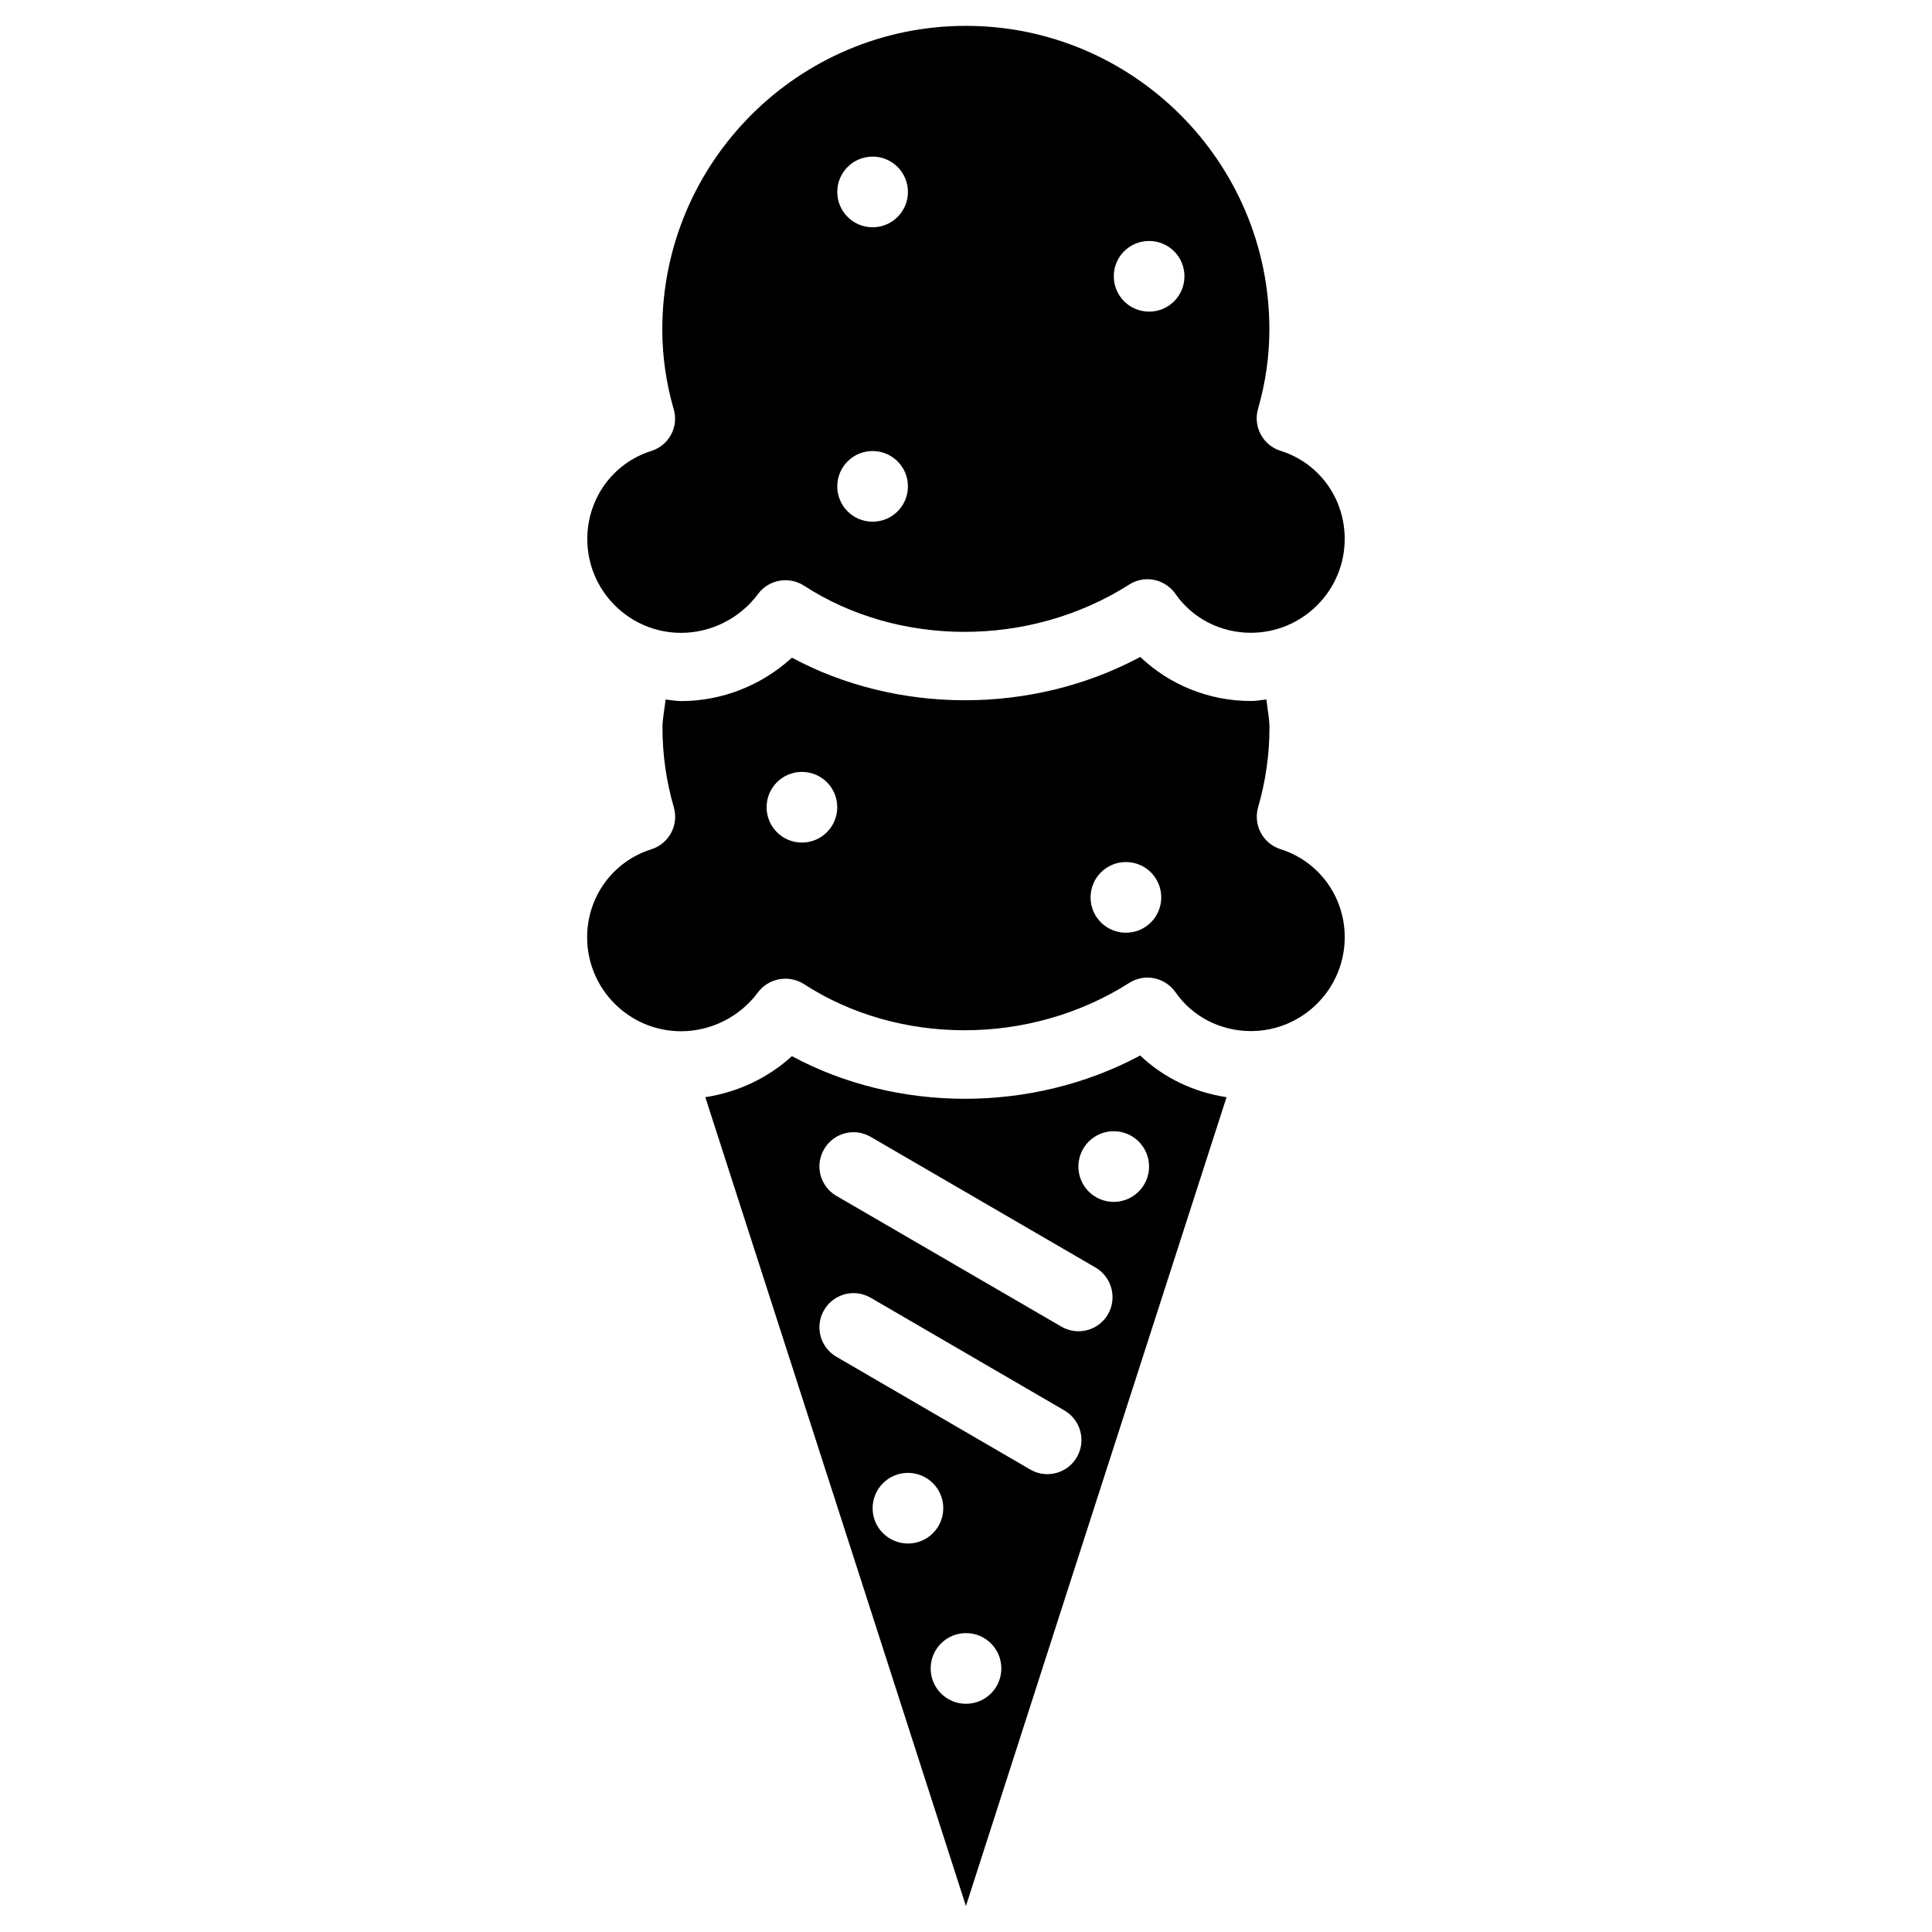
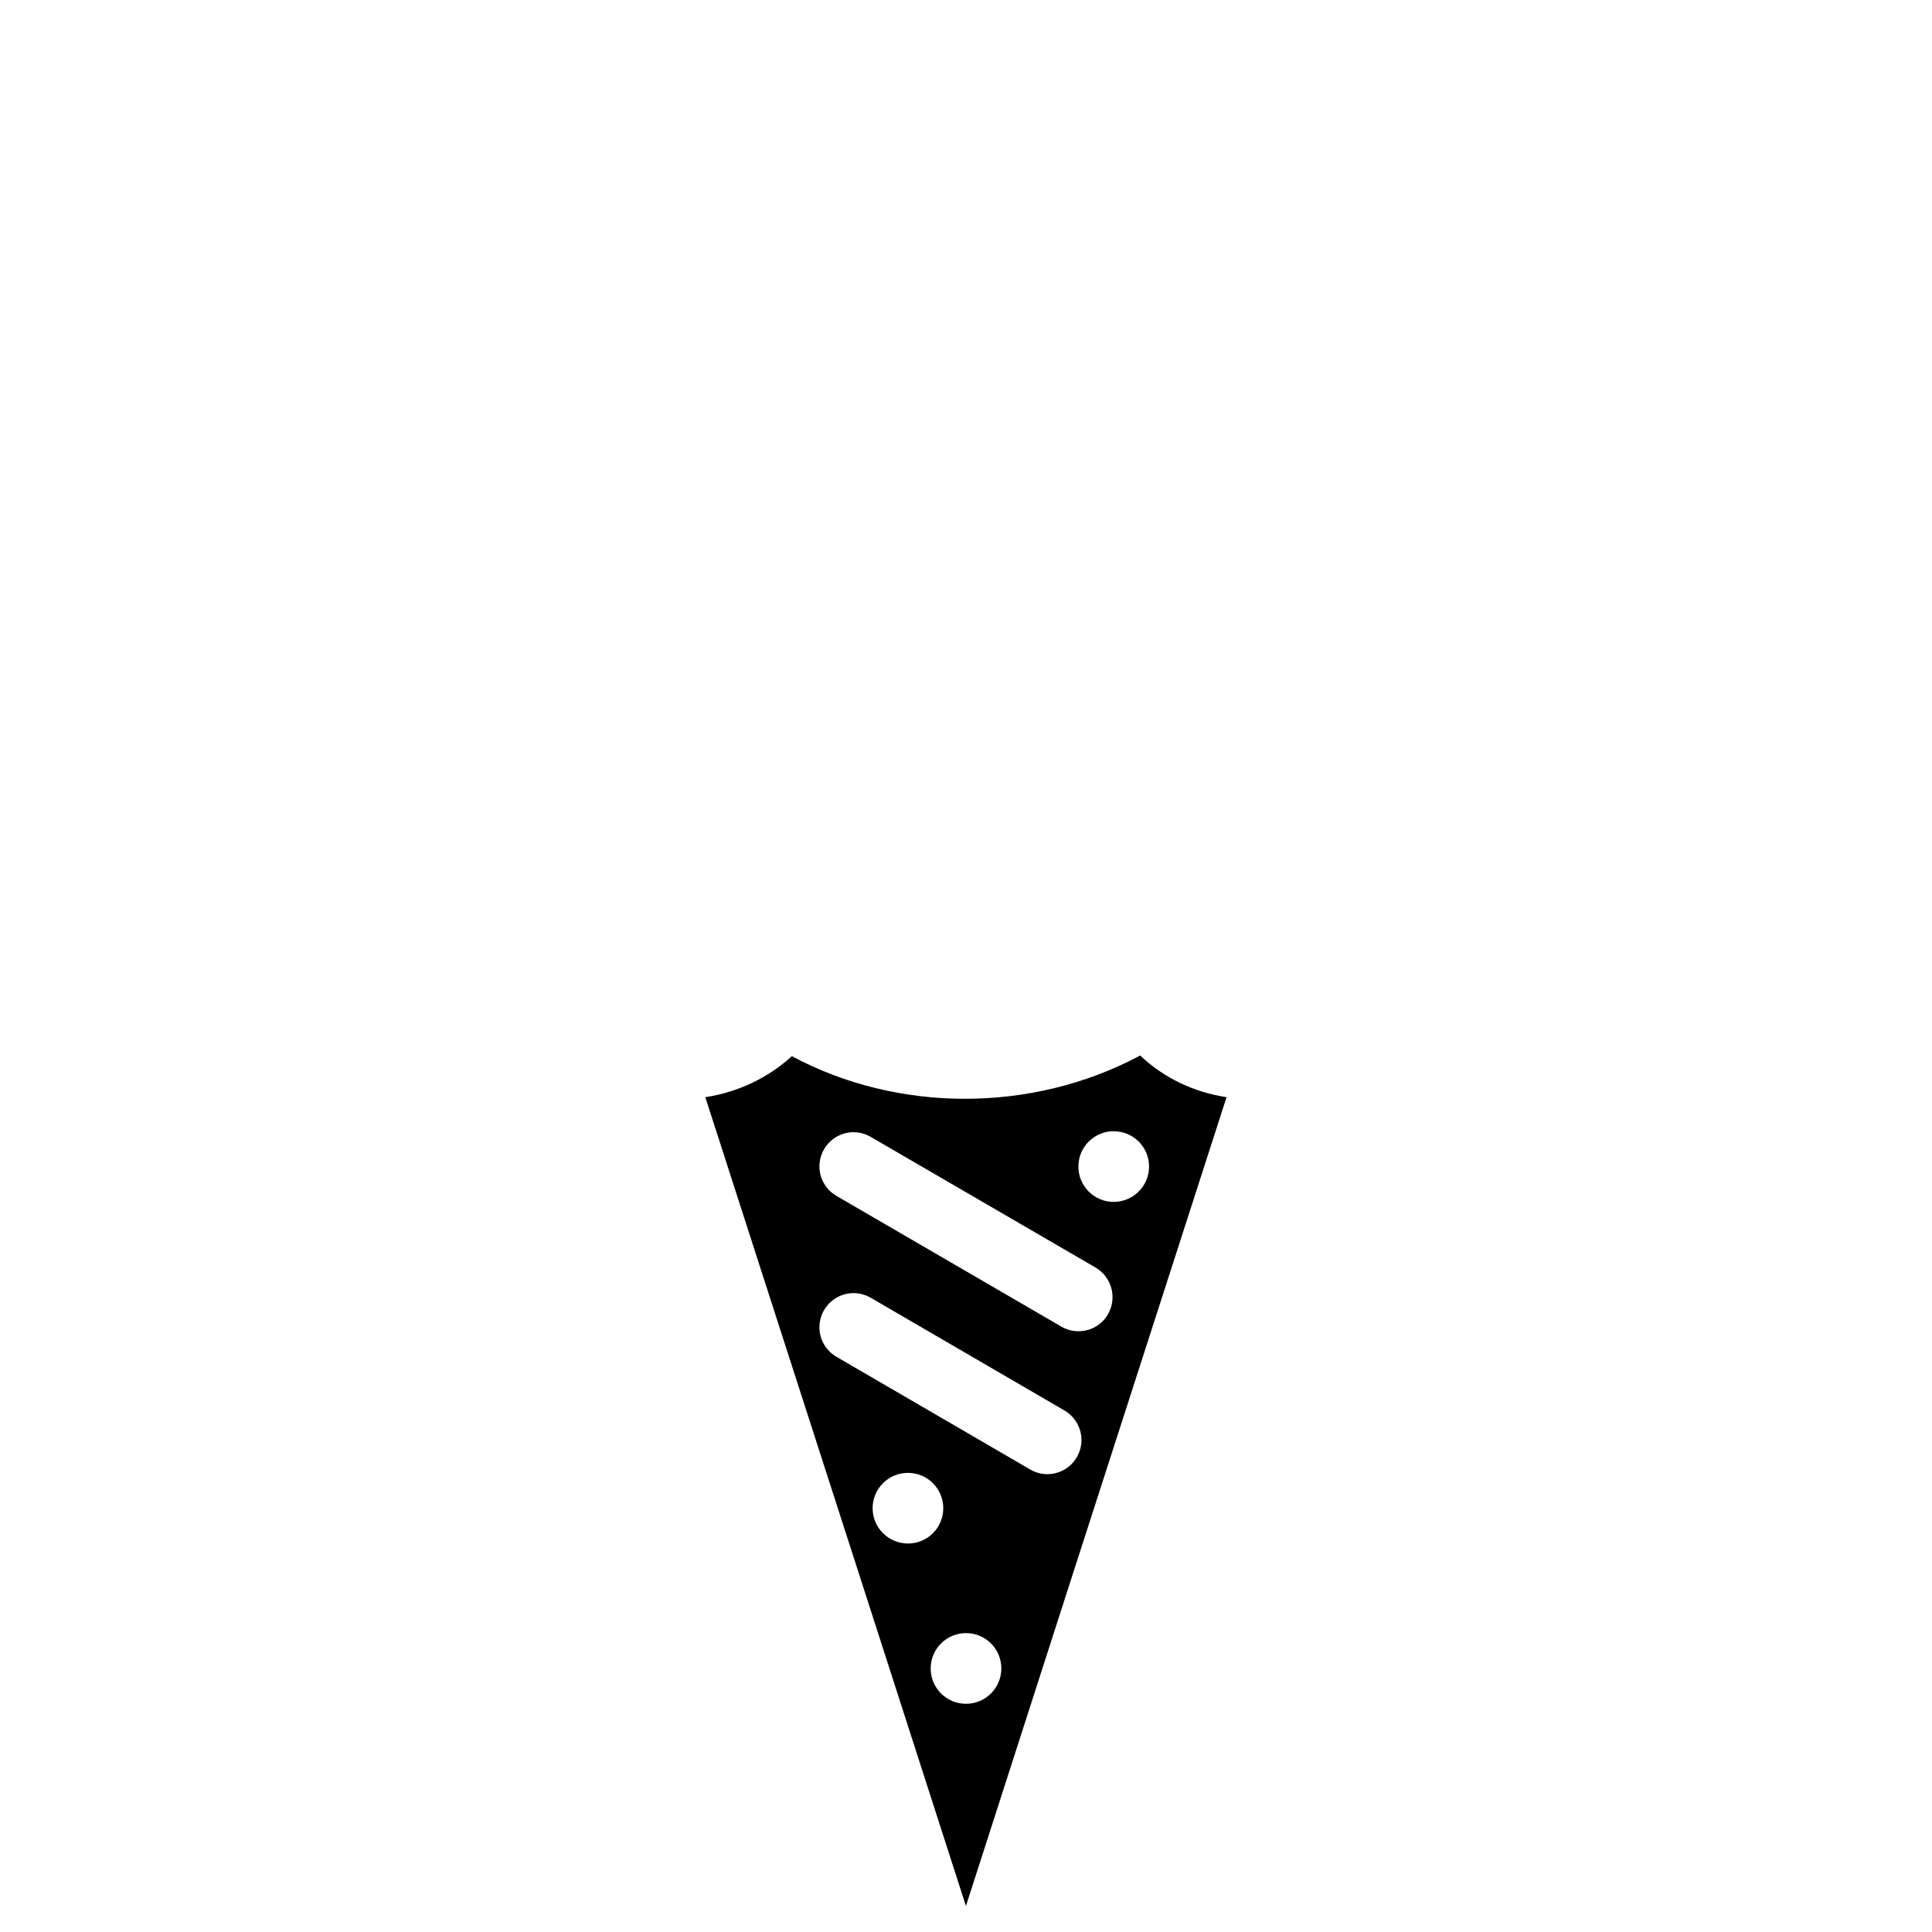
<svg xmlns="http://www.w3.org/2000/svg" fill="#000000" width="800px" height="800px" version="1.1" viewBox="144 144 512 512">
  <g>
    <path d="m353.86 423.89c-6.383 5.836-14.402 9.574-22.945 10.875l12.66 39.277c17.906 55.547 42.906 133.05 56.406 175.07 13.496-42.027 38.5-119.55 56.406-175.07l12.66-39.277c-8.629-1.301-16.648-5.102-22.883-11.043-28.867 15.43-64.574 15.094-92.305 0.168zm21.391 119.8c0-5.184 4.199-9.363 9.363-9.363 5.164 0 9.363 4.176 9.363 9.363 0 5.184-4.199 9.363-9.363 9.363-5.164-0.02-9.363-4.199-9.363-9.363zm24.75 51.832c-5.184 0-9.363-4.176-9.363-9.363 0-5.184 4.176-9.363 9.363-9.363 5.184 0 9.363 4.176 9.363 9.363-0.004 5.184-4.18 9.363-9.363 9.363zm29.367-65.348c-1.68 2.898-4.703 4.492-7.828 4.492-1.531 0-3.106-0.398-4.535-1.238l-51.348-29.871c-4.324-2.519-5.793-8.02-3.273-12.363 2.519-4.324 8.02-5.793 12.363-3.273l51.348 29.871c4.32 2.535 5.793 8.059 3.273 12.383zm8.25-37.871c-1.68 2.898-4.703 4.492-7.828 4.492-1.531 0-3.106-0.398-4.535-1.238l-59.598-34.637c-4.324-2.519-5.793-8.02-3.273-12.363 2.519-4.324 8.02-5.816 12.363-3.273l59.598 34.637c4.301 2.539 5.769 8.059 3.273 12.383zm1.531-29.789c-5.184 0-9.363-4.176-9.363-9.363 0-5.184 4.176-9.363 9.363-9.363 5.184 0 9.363 4.199 9.363 9.363 0 5.144-4.18 9.363-9.363 9.363z" />
-     <path d="m483.38 369.05c-4.68-1.469-7.328-6.422-5.961-11.148 1.996-6.887 3-13.98 3-21.055 0-2.414-0.547-4.977-0.797-7.473-1.387 0.125-2.707 0.398-4.113 0.398-11.062 0-21.539-4.242-29.324-11.672-28.887 15.449-64.57 15.094-92.324 0.188-7.957 7.305-18.473 11.504-29.367 11.504-1.406 0-2.731-0.293-4.113-0.398-0.25 2.519-0.82 5.039-0.82 7.473 0 7.074 1.008 14.148 3 21.055 1.387 4.723-1.281 9.676-5.961 11.148-10.18 3.211-17.004 12.594-17.004 23.344 0 13.707 11.168 24.875 24.875 24.875 7.996 0 15.598-3.84 20.383-10.285 2.856-3.82 8.164-4.746 12.176-2.227 24.938 16.207 59.68 16.562 86.195-0.273 4.094-2.644 9.508-1.512 12.301 2.457 4.449 6.445 11.922 10.285 19.965 10.285 13.707 0 24.875-11.148 24.875-24.875 0-10.723-6.824-20.105-16.984-23.32zm-126.86-1.762c-5.184 0-9.363-4.176-9.363-9.363 0-5.184 4.199-9.363 9.363-9.363 5.184 0 9.363 4.199 9.363 9.363 0 5.144-4.176 9.363-9.363 9.363zm85.859 23.891c-5.184 0-9.363-4.176-9.363-9.363 0-5.184 4.176-9.363 9.363-9.363 5.184 0 9.363 4.176 9.363 9.363-0.004 5.184-4.18 9.363-9.363 9.363z" />
-     <path d="m324.49 311.71c7.977 0 15.598-3.84 20.383-10.285 2.832-3.84 8.188-4.785 12.176-2.227 24.938 16.207 59.68 16.562 86.195-0.273 1.492-0.965 3.191-1.426 4.828-1.426 2.875 0 5.668 1.387 7.43 3.883 4.473 6.465 11.945 10.309 19.984 10.309 13.707 0 24.875-11.148 24.875-24.875 0-10.789-6.824-20.172-17.004-23.344-4.68-1.469-7.328-6.422-5.961-11.148 1.996-6.887 3-13.98 3-21.074 0-44.336-36.086-80.398-80.441-80.398s-80.441 36.105-80.441 80.441c0 7.074 1.008 14.168 3 21.074 1.434 4.723-1.234 9.676-5.914 11.145-10.141 3.191-16.961 12.574-16.961 23.344 0 13.707 11.145 24.855 24.852 24.855zm124.04-103.85c5.184 0 9.363 4.176 9.363 9.363 0 5.184-4.199 9.363-9.363 9.363s-9.363-4.176-9.363-9.363c-0.02-5.188 4.18-9.363 9.363-9.363zm-73.281-22.359c5.184 0 9.363 4.199 9.363 9.363 0 5.164-4.176 9.363-9.363 9.363-5.184 0-9.363-4.199-9.363-9.363 0-5.164 4.199-9.363 9.363-9.363zm0 78.027c5.184 0 9.363 4.199 9.363 9.363s-4.176 9.363-9.363 9.363c-5.184 0-9.363-4.176-9.363-9.363 0-5.184 4.199-9.363 9.363-9.363z" />
  </g>
</svg>